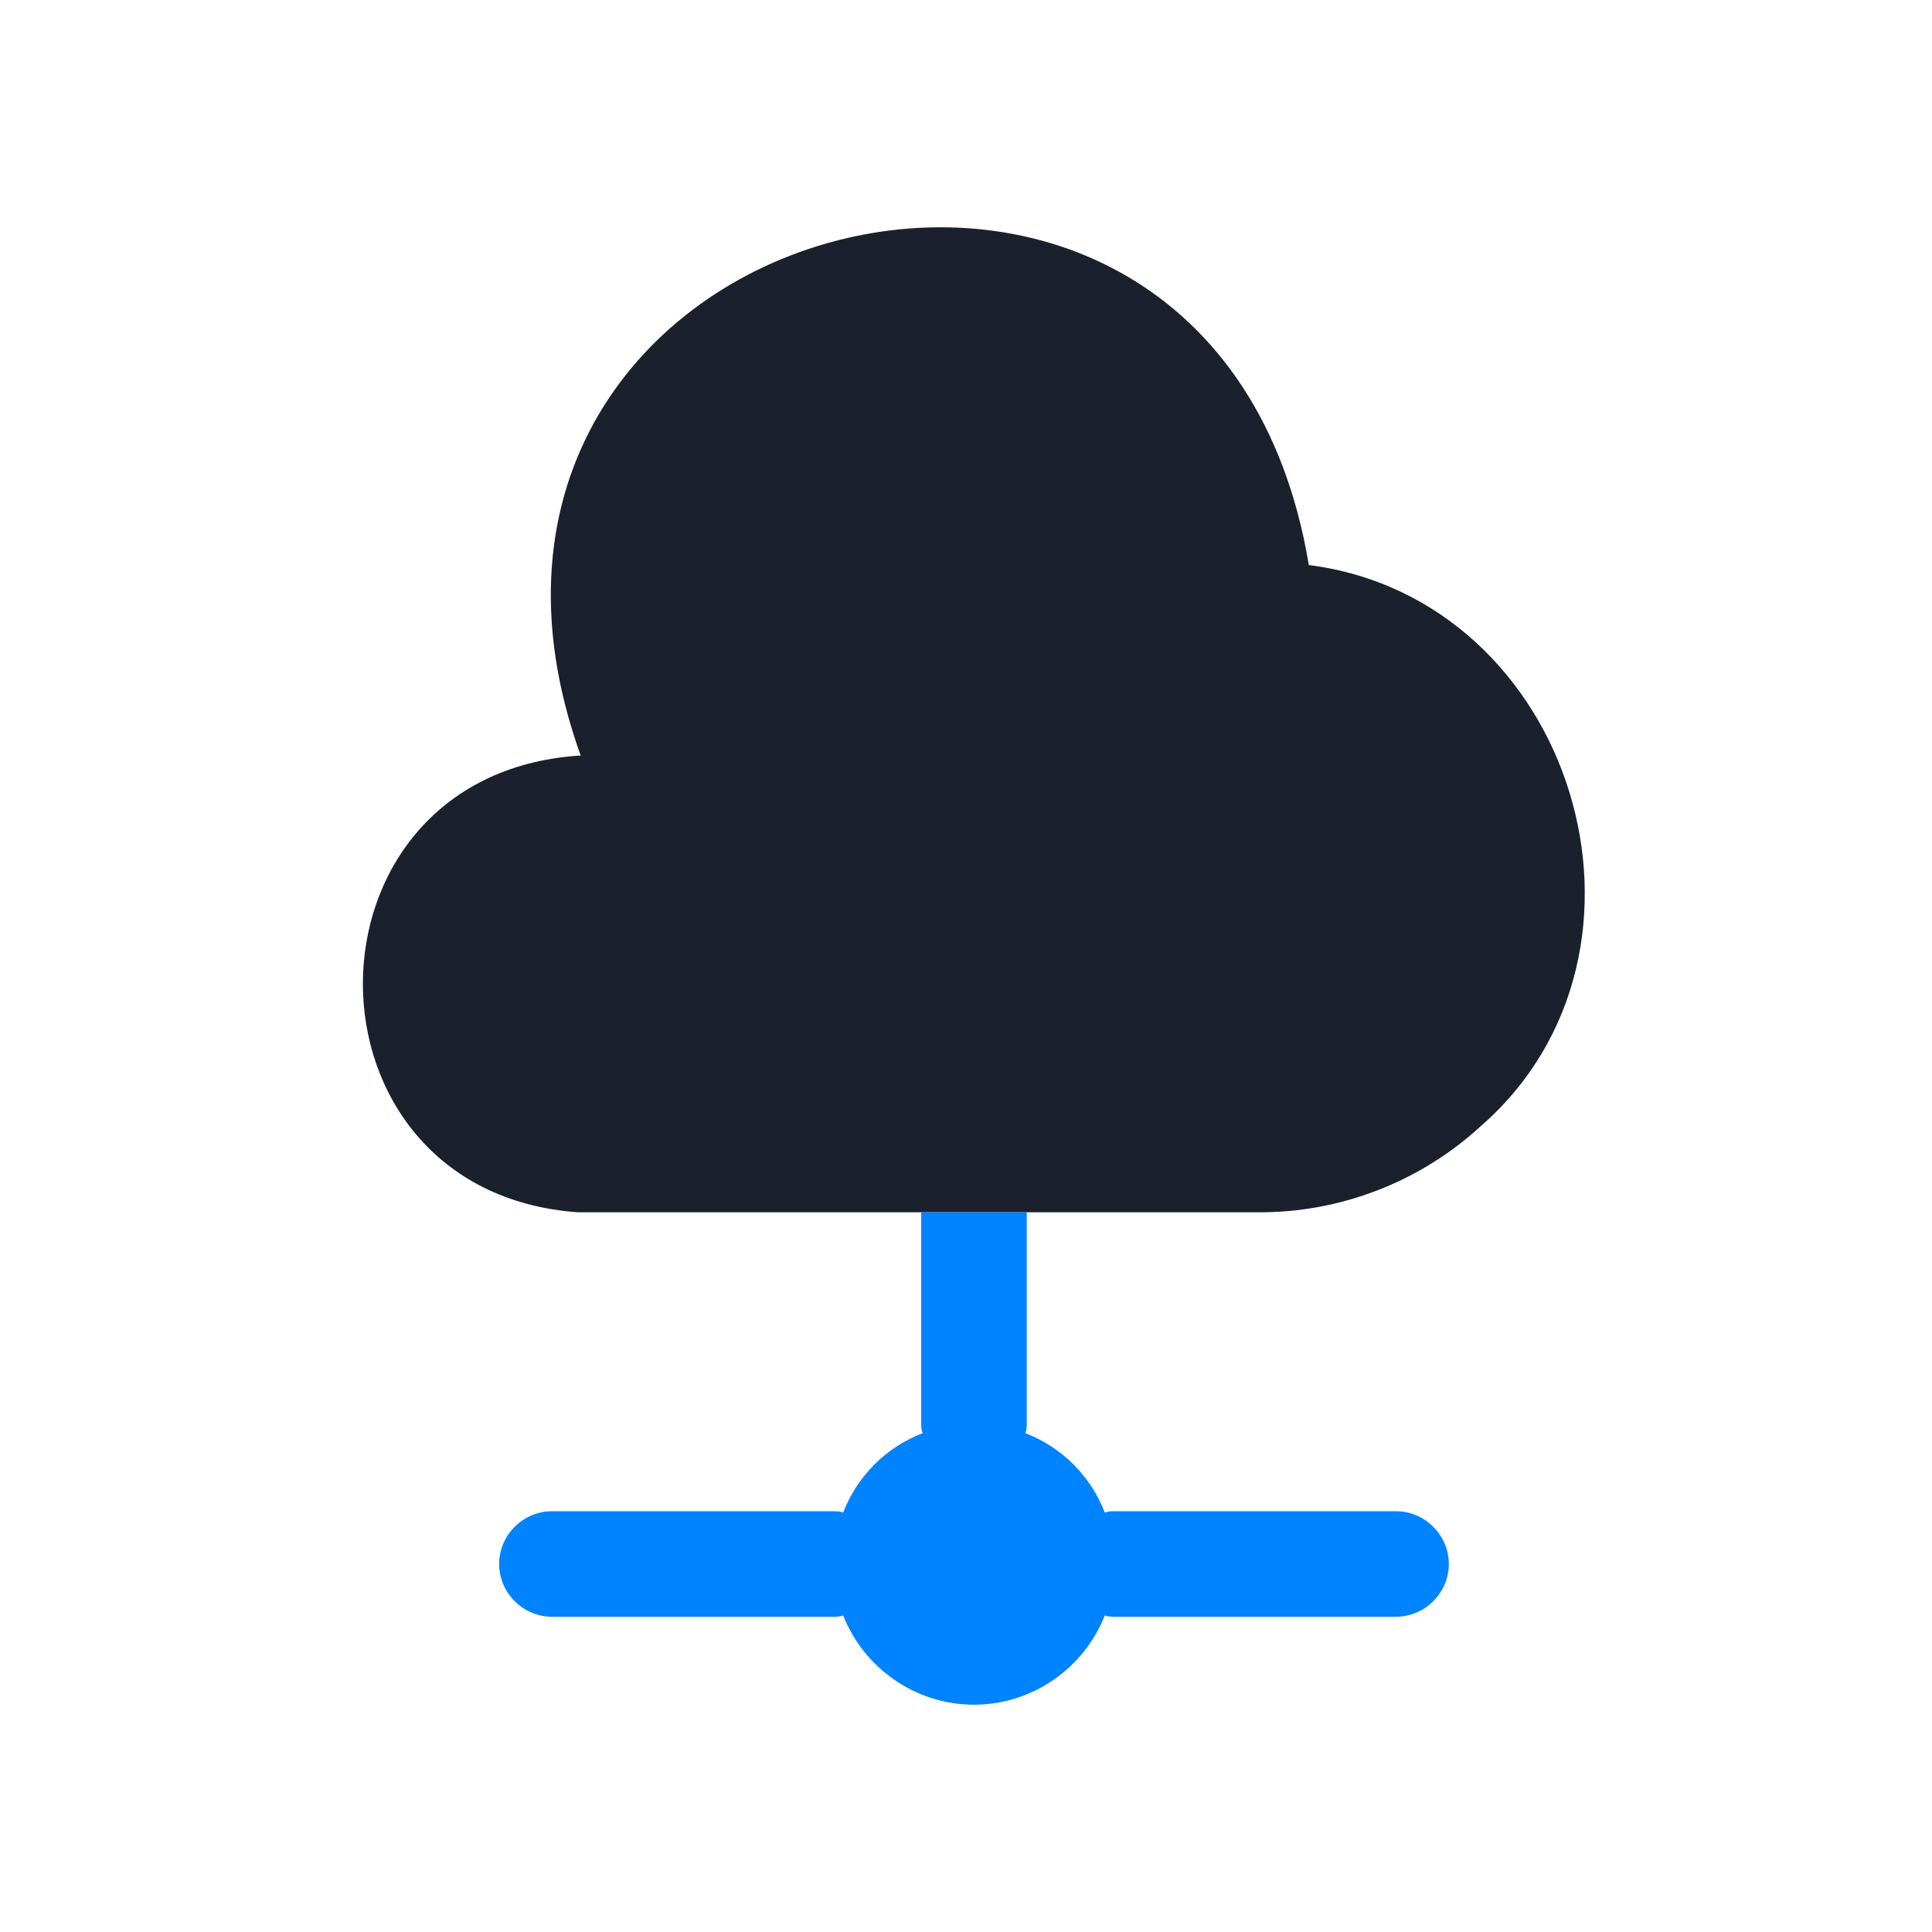
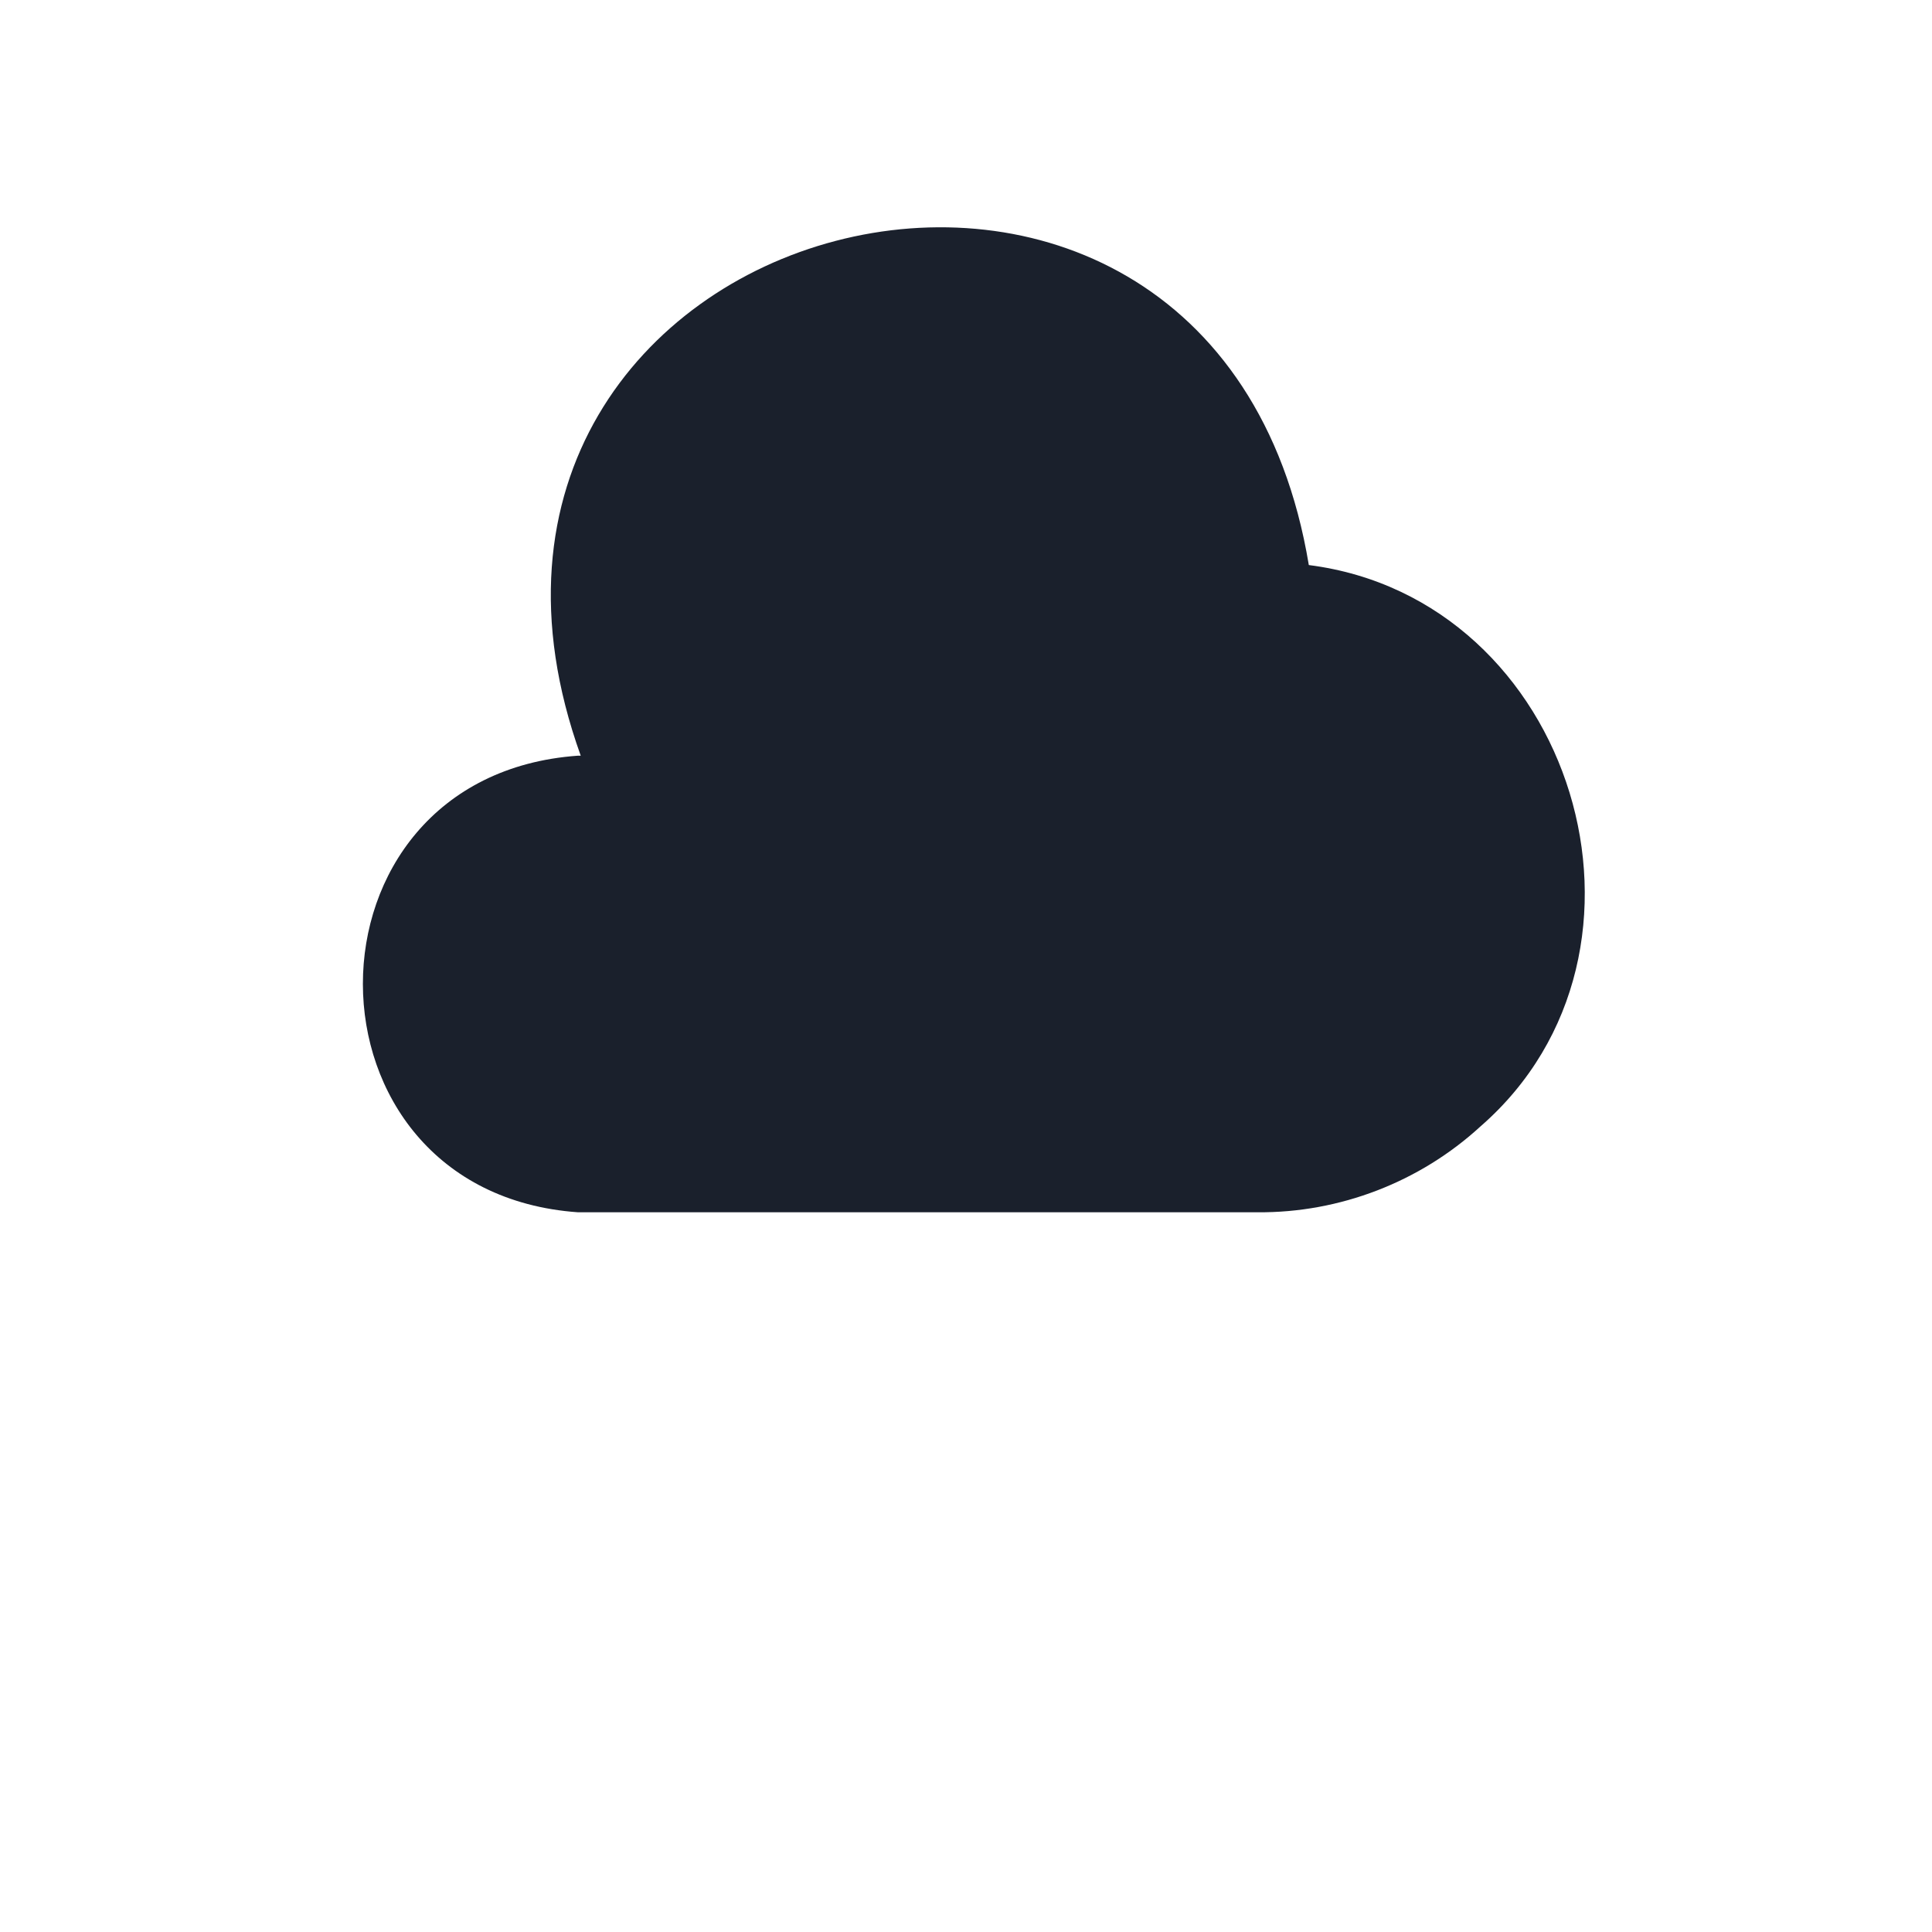
<svg xmlns="http://www.w3.org/2000/svg" width="34" height="34" viewBox="0 0 34 34" fill="none">
  <path d="M26.054 19.823C24.989 20.801 23.578 21.346 22.13 21.334H10.17C5.131 20.975 5.119 13.658 10.17 13.299H10.22C6.766 3.692 21.362 -0.134 23.033 9.944C27.701 10.538 29.595 16.741 26.054 19.823Z" fill="#1A202C" />
-   <path d="M25.497 27.524C25.497 28.032 25.076 28.452 24.569 28.452H19.616C19.555 28.452 19.505 28.452 19.443 28.428C19.084 29.344 18.18 30 17.14 30C16.101 30 15.197 29.344 14.838 28.428C14.776 28.452 14.726 28.452 14.664 28.452H9.712C9.205 28.452 8.784 28.032 8.784 27.524C8.784 27.016 9.205 26.595 9.712 26.595H14.664C14.726 26.595 14.776 26.595 14.838 26.62C15.085 25.976 15.593 25.469 16.237 25.221C16.212 25.159 16.212 25.11 16.212 25.048V21.334H18.069V25.048C18.069 25.11 18.069 25.159 18.044 25.221C18.688 25.469 19.195 25.976 19.443 26.62C19.505 26.595 19.555 26.595 19.616 26.595H24.569C25.076 26.595 25.497 27.016 25.497 27.524Z" fill="#0083FF" />
</svg>